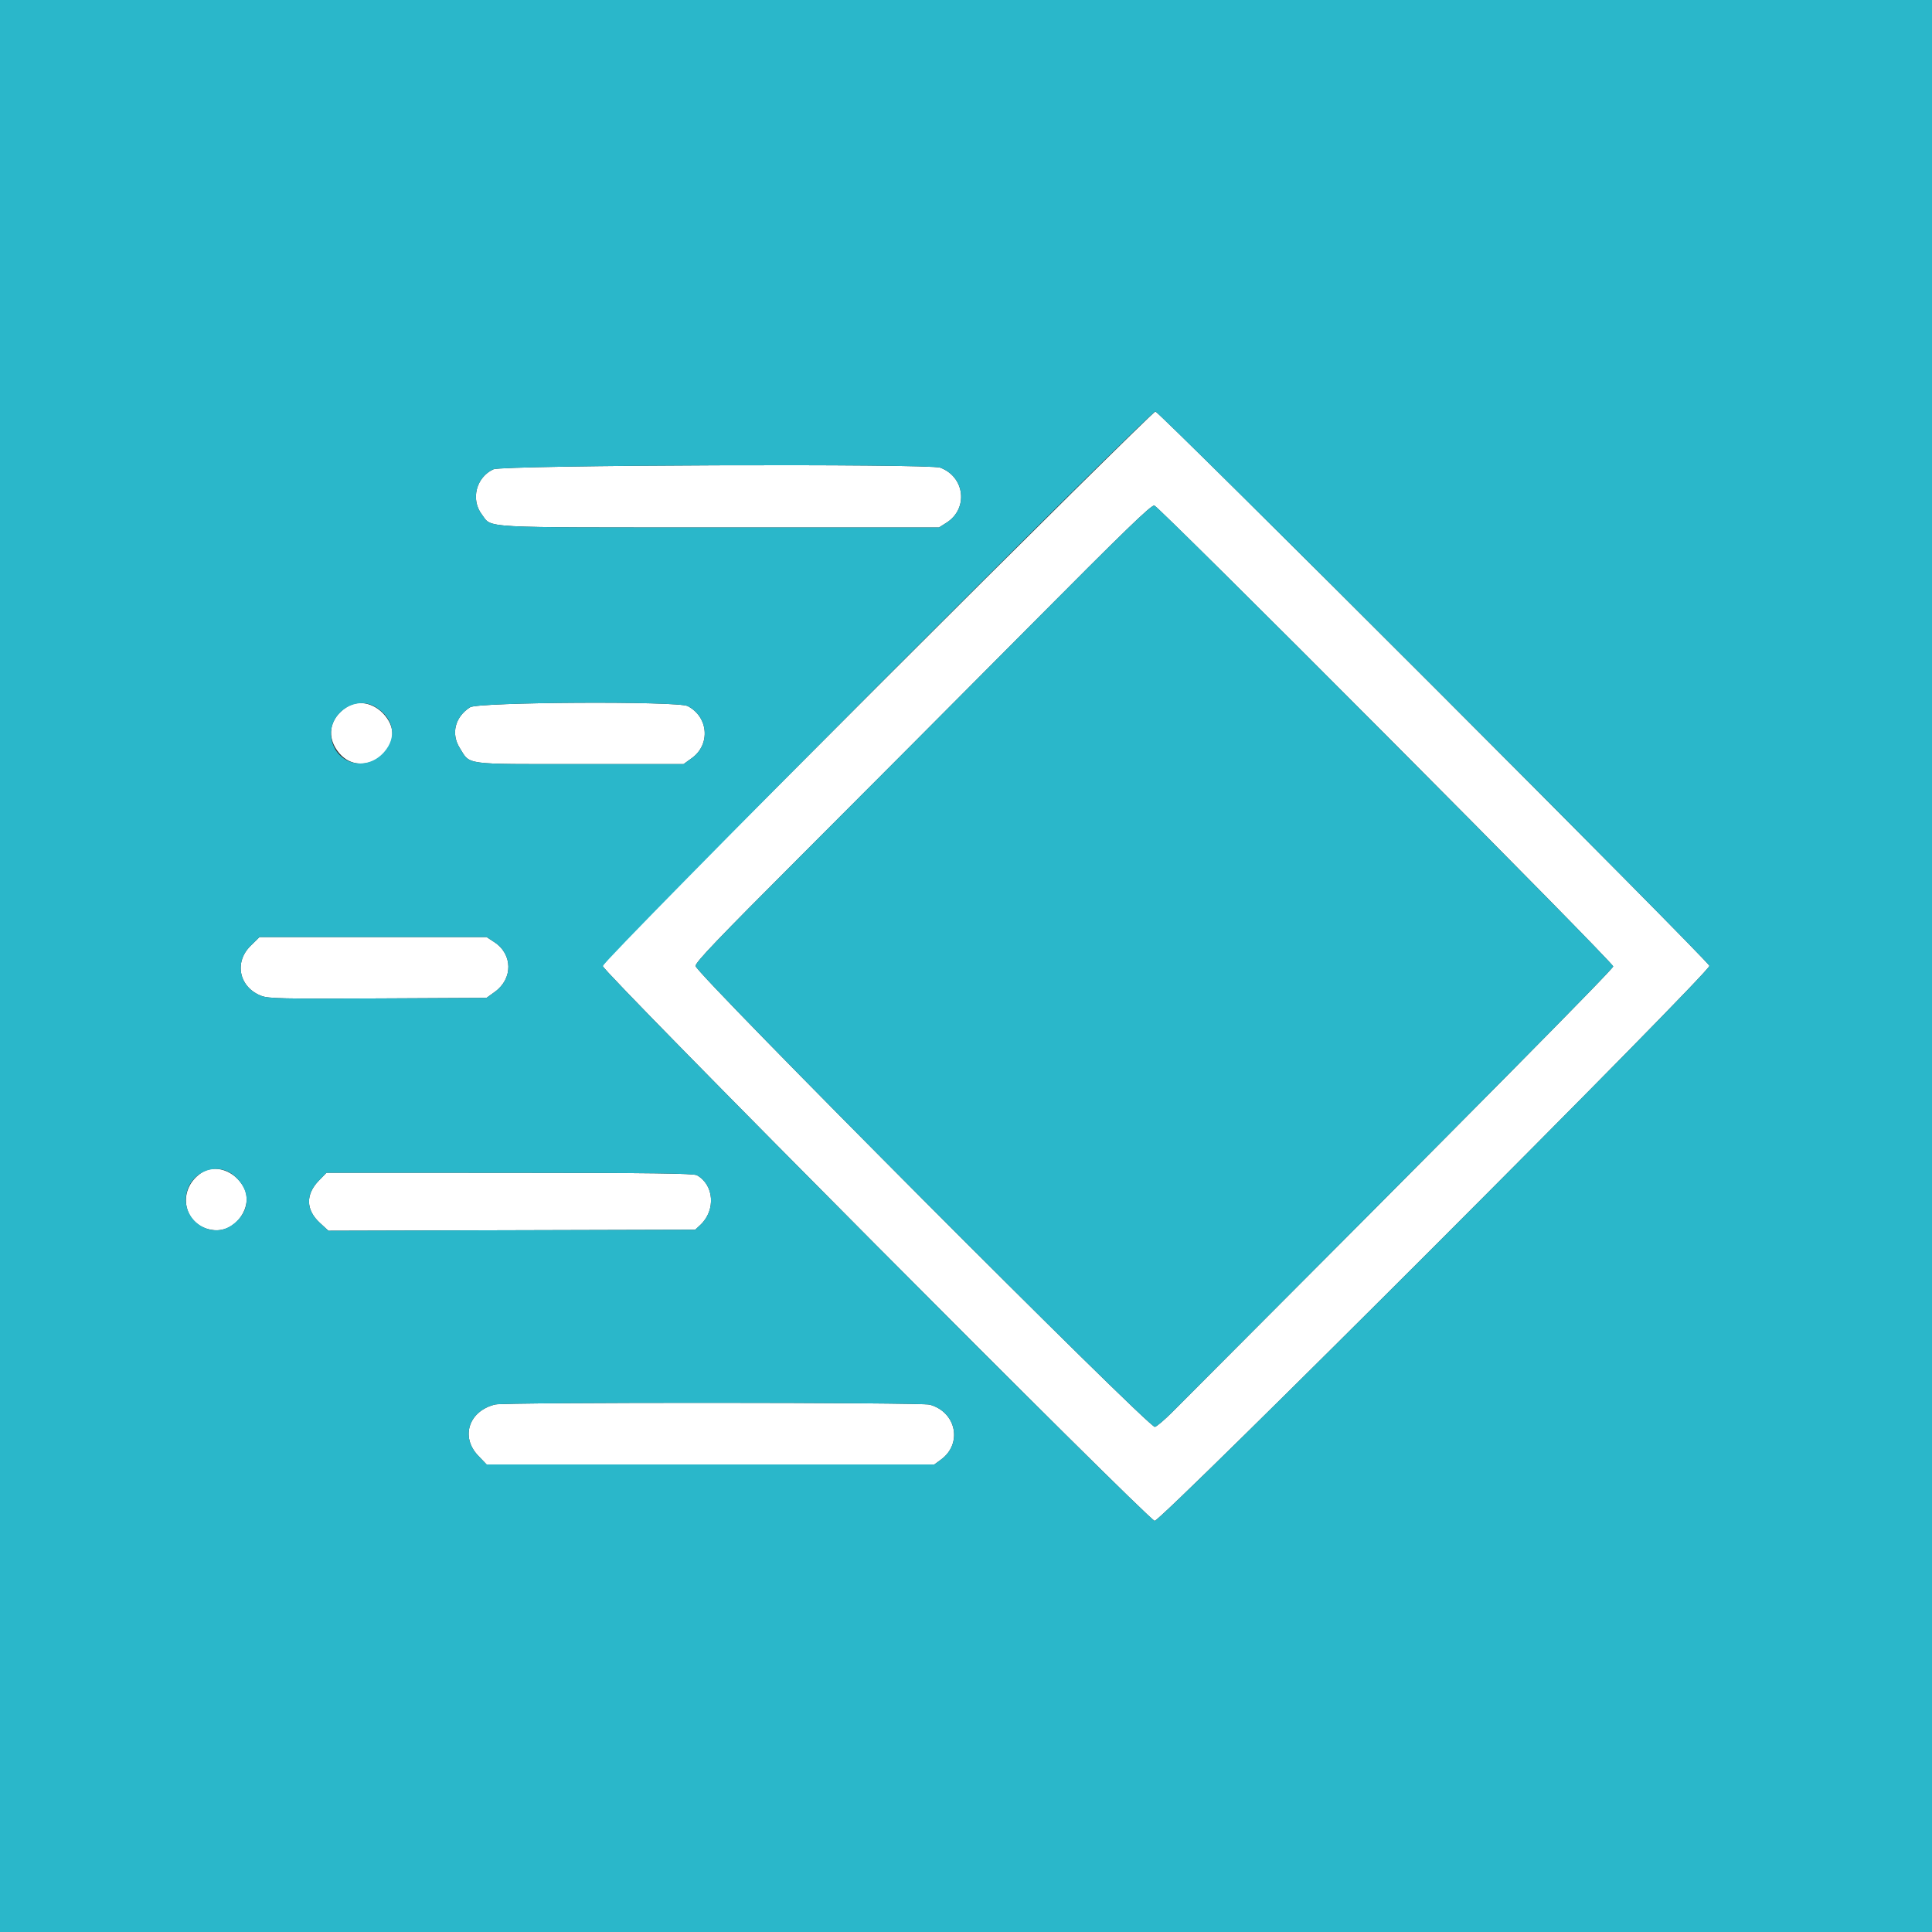
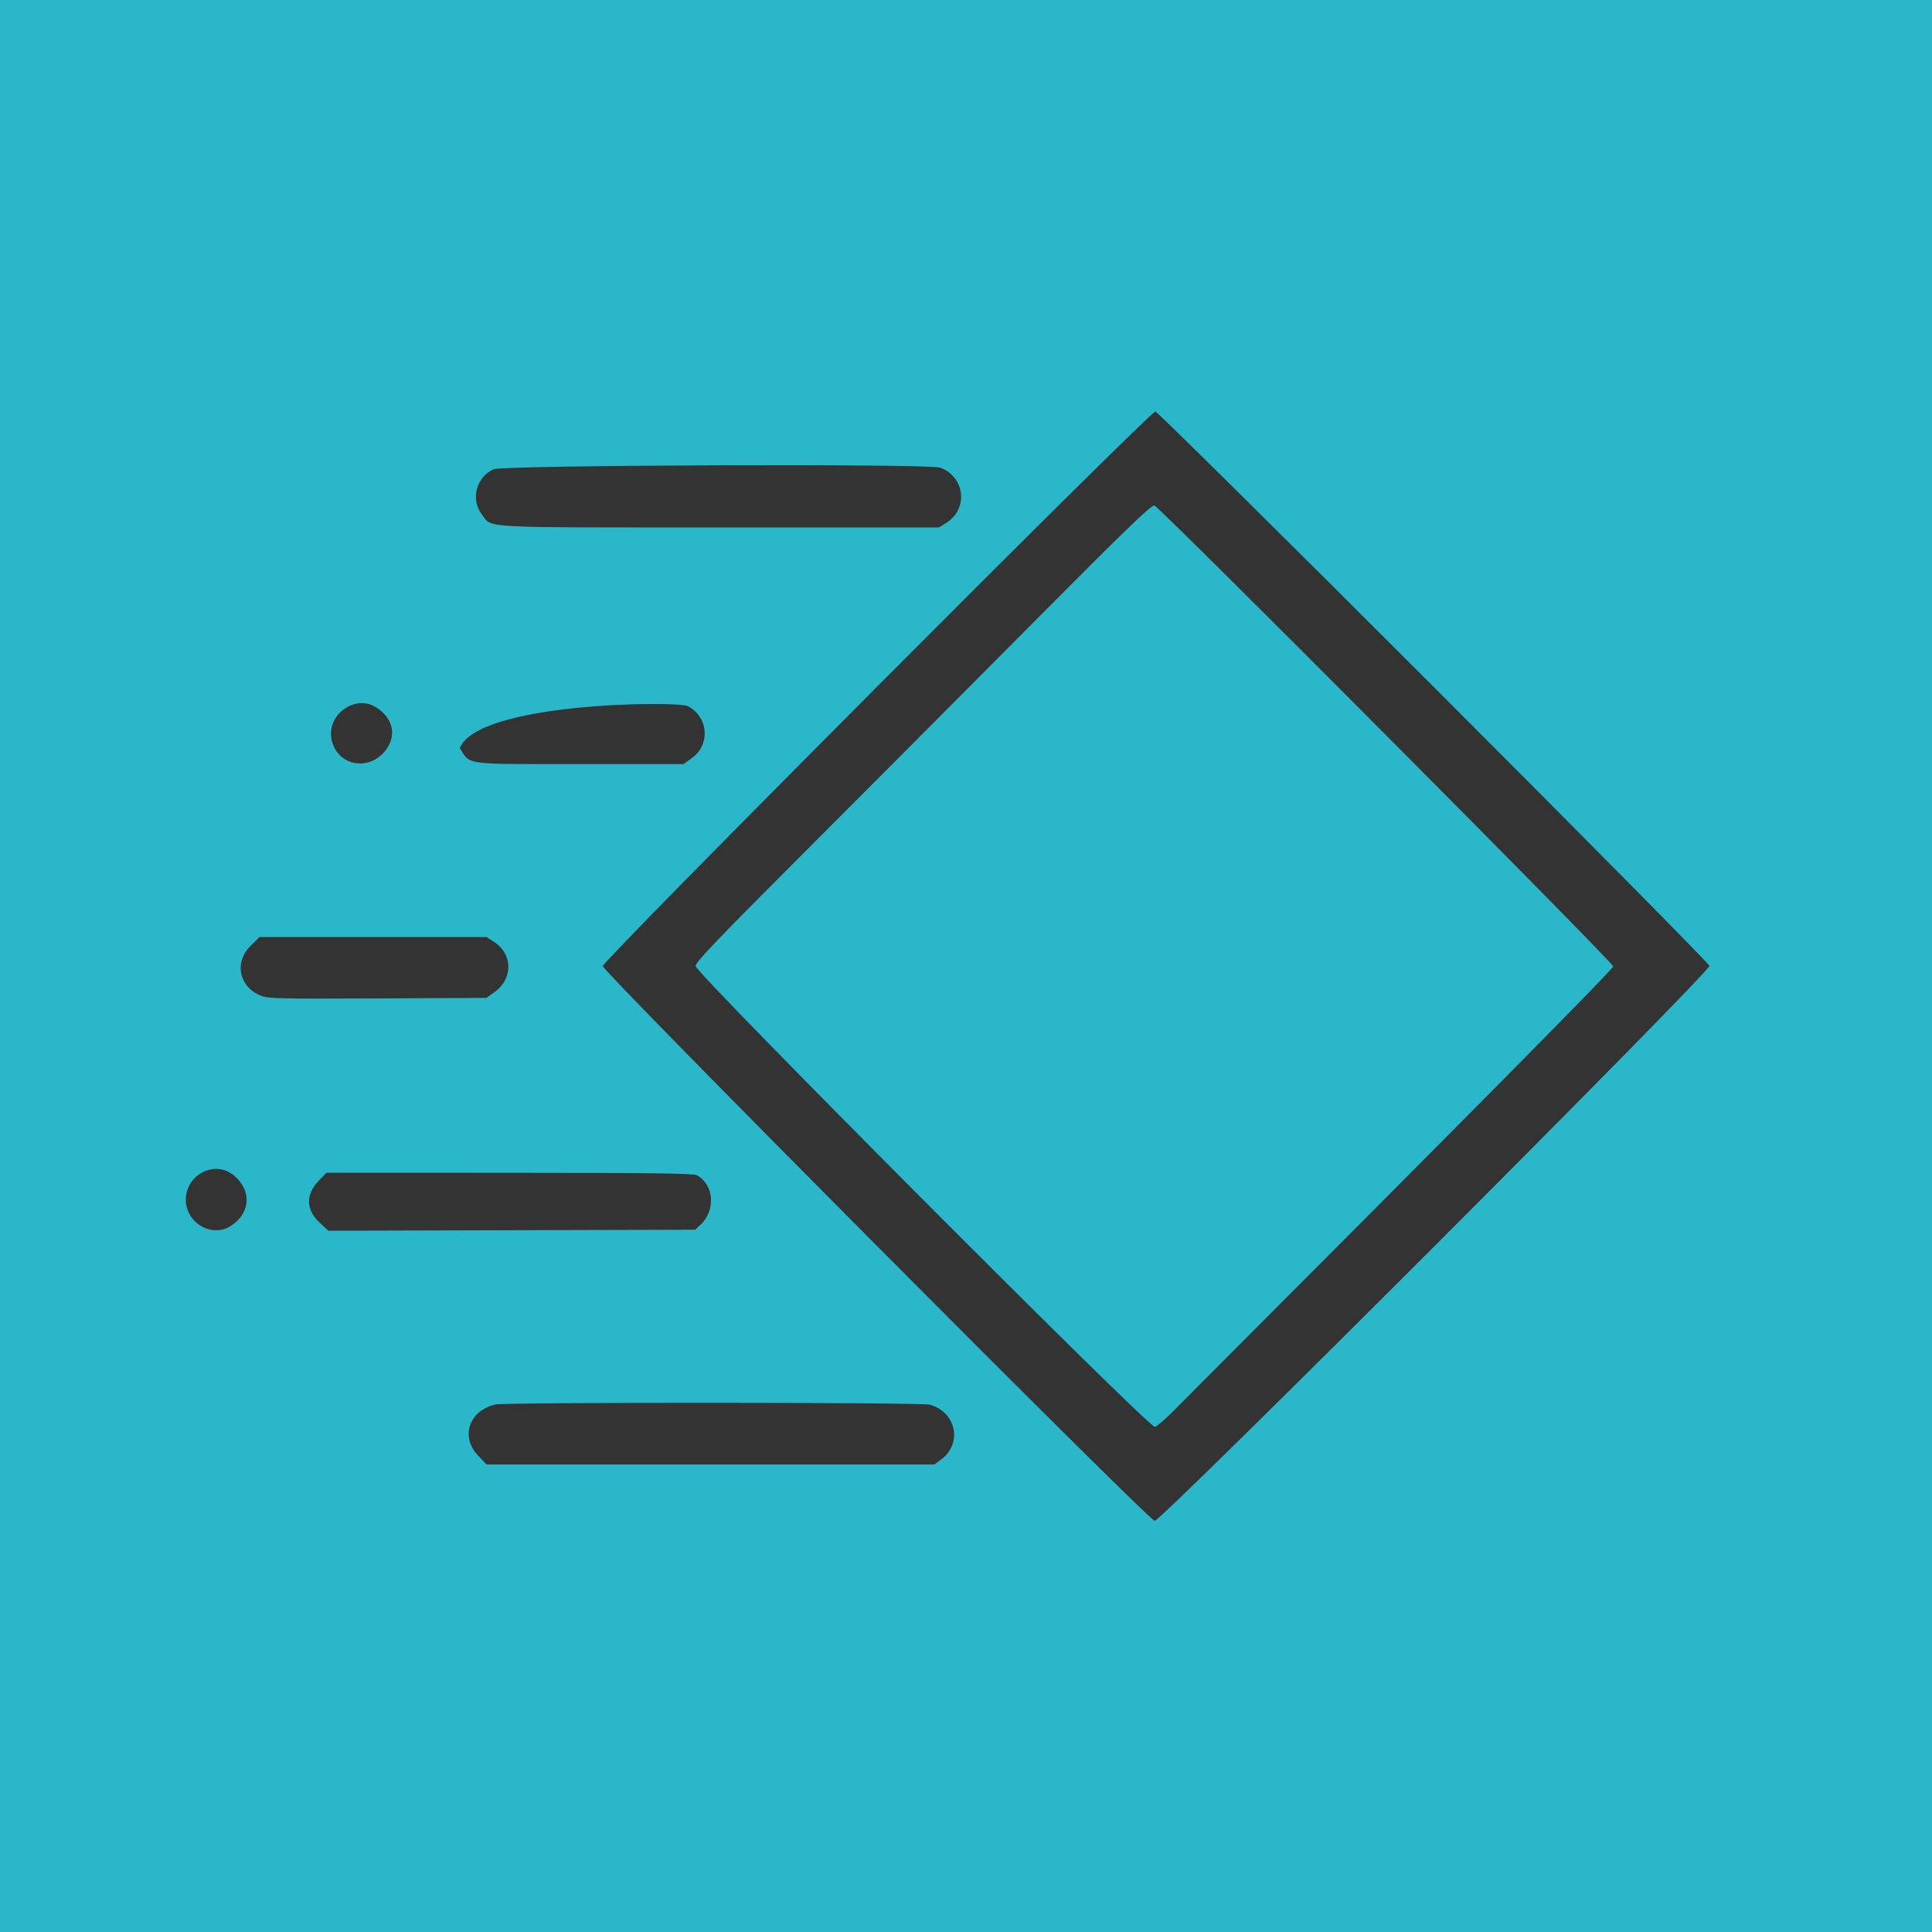
<svg xmlns="http://www.w3.org/2000/svg" id="svg" version="1.1" width="400" height="400" viewBox="0 0 400 400">
  <rect x="0" y="0" width="400" height="400" fill="#333333" stroke="none" />
  <g id="svgg">
-     <path id="path0" d="M181.699 142.101 C 135.782 188.019,124.800 199.198,124.800 200.023 C 124.800 201.196,237.483 314.469,239.058 314.879 C 240.202 315.178,354.123 201.206,353.923 199.964 C 353.765 198.986,240.032 85.200,239.213 85.200 C 238.875 85.200,212.994 110.805,181.699 142.101 M102.167 97.159 C 98.585 98.786,97.398 103.415,99.766 106.520 C 101.954 109.389,98.488 109.200,148.968 109.200 L 194.416 109.200 195.935 108.241 C 200.532 105.339,199.805 98.759,194.674 96.825 C 192.380 95.960,104.105 96.279,102.167 97.159 M286.900 152.130 C 312.805 178.128,334.000 199.708,334.000 200.085 C 334.000 200.634,305.060 229.885,242.647 292.421 C 241.132 293.939,239.542 295.291,239.113 295.428 C 237.982 295.787,144.010 201.498,144.006 200.000 C 144.004 199.211,148.600 194.404,165.804 177.200 C 177.794 165.210,198.988 143.939,212.902 129.931 C 233.002 109.695,238.364 104.503,239.000 104.662 C 239.440 104.771,260.995 126.132,286.900 152.130 M71.787 146.391 C 68.124 148.739,67.489 152.725,70.263 155.965 C 75.129 161.650,84.396 154.854,80.144 148.720 C 78.048 145.694,74.442 144.689,71.787 146.391 M97.324 146.431 C 94.196 148.434,93.325 151.901,95.199 154.885 C 97.422 158.426,95.732 158.200,120.043 158.200 L 141.521 158.200 143.259 156.941 C 147.142 154.128,146.671 148.409,142.372 146.186 C 140.313 145.121,99.018 145.346,97.324 146.431 M51.866 195.840 C 48.394 199.262,49.522 204.440,54.119 206.187 C 55.600 206.749,58.477 206.812,78.261 206.713 L 100.722 206.600 102.461 205.344 C 106.223 202.627,106.174 197.566,102.361 195.069 L 100.728 194.000 77.230 194.000 L 53.732 194.000 51.866 195.840 M41.637 242.864 C 36.338 246.501,38.093 254.132,44.358 254.694 C 48.859 255.098,52.558 249.730,50.467 245.829 C 48.591 242.329,44.445 240.937,41.637 242.864 M66.011 244.437 C 63.235 247.297,63.307 250.490,66.208 253.165 L 67.995 254.812 105.965 254.706 L 143.936 254.600 145.006 253.600 C 148.227 250.590,147.859 245.306,144.290 243.323 C 143.601 242.940,134.828 242.825,105.500 242.814 L 67.599 242.800 66.011 244.437 M102.543 290.782 C 97.072 292.086,95.270 297.486,99.005 301.384 L 100.745 303.200 147.095 303.200 L 193.445 303.200 194.822 302.191 C 199.335 298.885,197.993 292.347,192.488 290.818 C 190.751 290.335,104.560 290.301,102.543 290.782 " stroke="none" fill="#ffffff" fill-rule="evenodd" />
-     <path id="path1" d="M0.000 200.000 L 0.000 400.000 200.000 400.000 L 400.000 400.000 400.000 200.000 L 400.000 0.000 200.000 0.000 L 0.000 0.000 0.000 200.000 M296.814 142.201 C 328.156 173.551,353.855 199.544,353.923 199.964 C 354.123 201.206,240.202 315.178,239.058 314.879 C 237.483 314.469,124.800 201.196,124.800 200.023 C 124.800 198.865,238.059 85.200,239.213 85.200 C 239.551 85.200,265.471 110.850,296.814 142.201 M194.674 96.825 C 199.805 98.759,200.532 105.339,195.935 108.241 L 194.416 109.200 148.968 109.200 C 98.488 109.200,101.954 109.389,99.766 106.520 C 97.398 103.415,98.585 98.786,102.167 97.159 C 104.105 96.279,192.380 95.960,194.674 96.825 M212.902 129.931 C 198.988 143.939,177.794 165.210,165.804 177.200 C 148.600 194.404,144.004 199.211,144.006 200.000 C 144.010 201.498,237.982 295.787,239.113 295.428 C 239.542 295.291,241.132 293.939,242.647 292.421 C 305.060 229.885,334.000 200.634,334.000 200.085 C 334.000 199.242,240.117 104.940,239.000 104.662 C 238.364 104.503,233.002 109.695,212.902 129.931 M77.797 146.398 C 81.558 148.723,82.268 152.618,79.500 155.738 C 75.855 159.845,69.616 158.273,68.626 152.998 C 67.677 147.941,73.506 143.746,77.797 146.398 M142.372 146.186 C 146.671 148.409,147.142 154.128,143.259 156.941 L 141.521 158.200 120.043 158.200 C 95.732 158.200,97.422 158.426,95.199 154.885 C 93.325 151.901,94.196 148.434,97.324 146.431 C 99.018 145.346,140.313 145.121,142.372 146.186 M102.361 195.069 C 106.174 197.566,106.223 202.627,102.461 205.344 L 100.722 206.600 78.261 206.713 C 58.477 206.812,55.600 206.749,54.119 206.187 C 49.522 204.440,48.394 199.262,51.866 195.840 L 53.732 194.000 77.230 194.000 L 100.728 194.000 102.361 195.069 M48.425 243.360 C 52.167 246.508,51.901 251.104,47.821 253.791 C 43.652 256.537,37.936 252.796,38.510 247.698 C 39.064 242.788,44.776 240.289,48.425 243.360 M144.290 243.323 C 147.859 245.306,148.227 250.590,145.006 253.600 L 143.936 254.600 105.965 254.706 L 67.995 254.812 66.208 253.165 C 63.307 250.490,63.235 247.297,66.011 244.437 L 67.599 242.800 105.500 242.814 C 134.828 242.825,143.601 242.940,144.290 243.323 M192.488 290.818 C 197.993 292.347,199.335 298.885,194.822 302.191 L 193.445 303.200 147.095 303.200 L 100.745 303.200 99.005 301.384 C 95.270 297.486,97.072 292.086,102.543 290.782 C 104.560 290.301,190.751 290.335,192.488 290.818 " stroke="none" fill="#2ab7ca" fill-rule="evenodd" />
+     <path id="path1" d="M0.000 200.000 L 0.000 400.000 200.000 400.000 L 400.000 400.000 400.000 200.000 L 400.000 0.000 200.000 0.000 L 0.000 0.000 0.000 200.000 M296.814 142.201 C 328.156 173.551,353.855 199.544,353.923 199.964 C 354.123 201.206,240.202 315.178,239.058 314.879 C 237.483 314.469,124.800 201.196,124.800 200.023 C 124.800 198.865,238.059 85.200,239.213 85.200 C 239.551 85.200,265.471 110.850,296.814 142.201 M194.674 96.825 C 199.805 98.759,200.532 105.339,195.935 108.241 L 194.416 109.200 148.968 109.200 C 98.488 109.200,101.954 109.389,99.766 106.520 C 97.398 103.415,98.585 98.786,102.167 97.159 C 104.105 96.279,192.380 95.960,194.674 96.825 M212.902 129.931 C 198.988 143.939,177.794 165.210,165.804 177.200 C 148.600 194.404,144.004 199.211,144.006 200.000 C 144.010 201.498,237.982 295.787,239.113 295.428 C 239.542 295.291,241.132 293.939,242.647 292.421 C 305.060 229.885,334.000 200.634,334.000 200.085 C 334.000 199.242,240.117 104.940,239.000 104.662 C 238.364 104.503,233.002 109.695,212.902 129.931 M77.797 146.398 C 81.558 148.723,82.268 152.618,79.500 155.738 C 75.855 159.845,69.616 158.273,68.626 152.998 C 67.677 147.941,73.506 143.746,77.797 146.398 M142.372 146.186 C 146.671 148.409,147.142 154.128,143.259 156.941 L 141.521 158.200 120.043 158.200 C 95.732 158.200,97.422 158.426,95.199 154.885 C 99.018 145.346,140.313 145.121,142.372 146.186 M102.361 195.069 C 106.174 197.566,106.223 202.627,102.461 205.344 L 100.722 206.600 78.261 206.713 C 58.477 206.812,55.600 206.749,54.119 206.187 C 49.522 204.440,48.394 199.262,51.866 195.840 L 53.732 194.000 77.230 194.000 L 100.728 194.000 102.361 195.069 M48.425 243.360 C 52.167 246.508,51.901 251.104,47.821 253.791 C 43.652 256.537,37.936 252.796,38.510 247.698 C 39.064 242.788,44.776 240.289,48.425 243.360 M144.290 243.323 C 147.859 245.306,148.227 250.590,145.006 253.600 L 143.936 254.600 105.965 254.706 L 67.995 254.812 66.208 253.165 C 63.307 250.490,63.235 247.297,66.011 244.437 L 67.599 242.800 105.500 242.814 C 134.828 242.825,143.601 242.940,144.290 243.323 M192.488 290.818 C 197.993 292.347,199.335 298.885,194.822 302.191 L 193.445 303.200 147.095 303.200 L 100.745 303.200 99.005 301.384 C 95.270 297.486,97.072 292.086,102.543 290.782 C 104.560 290.301,190.751 290.335,192.488 290.818 " stroke="none" fill="#2ab7ca" fill-rule="evenodd" />
  </g>
</svg>